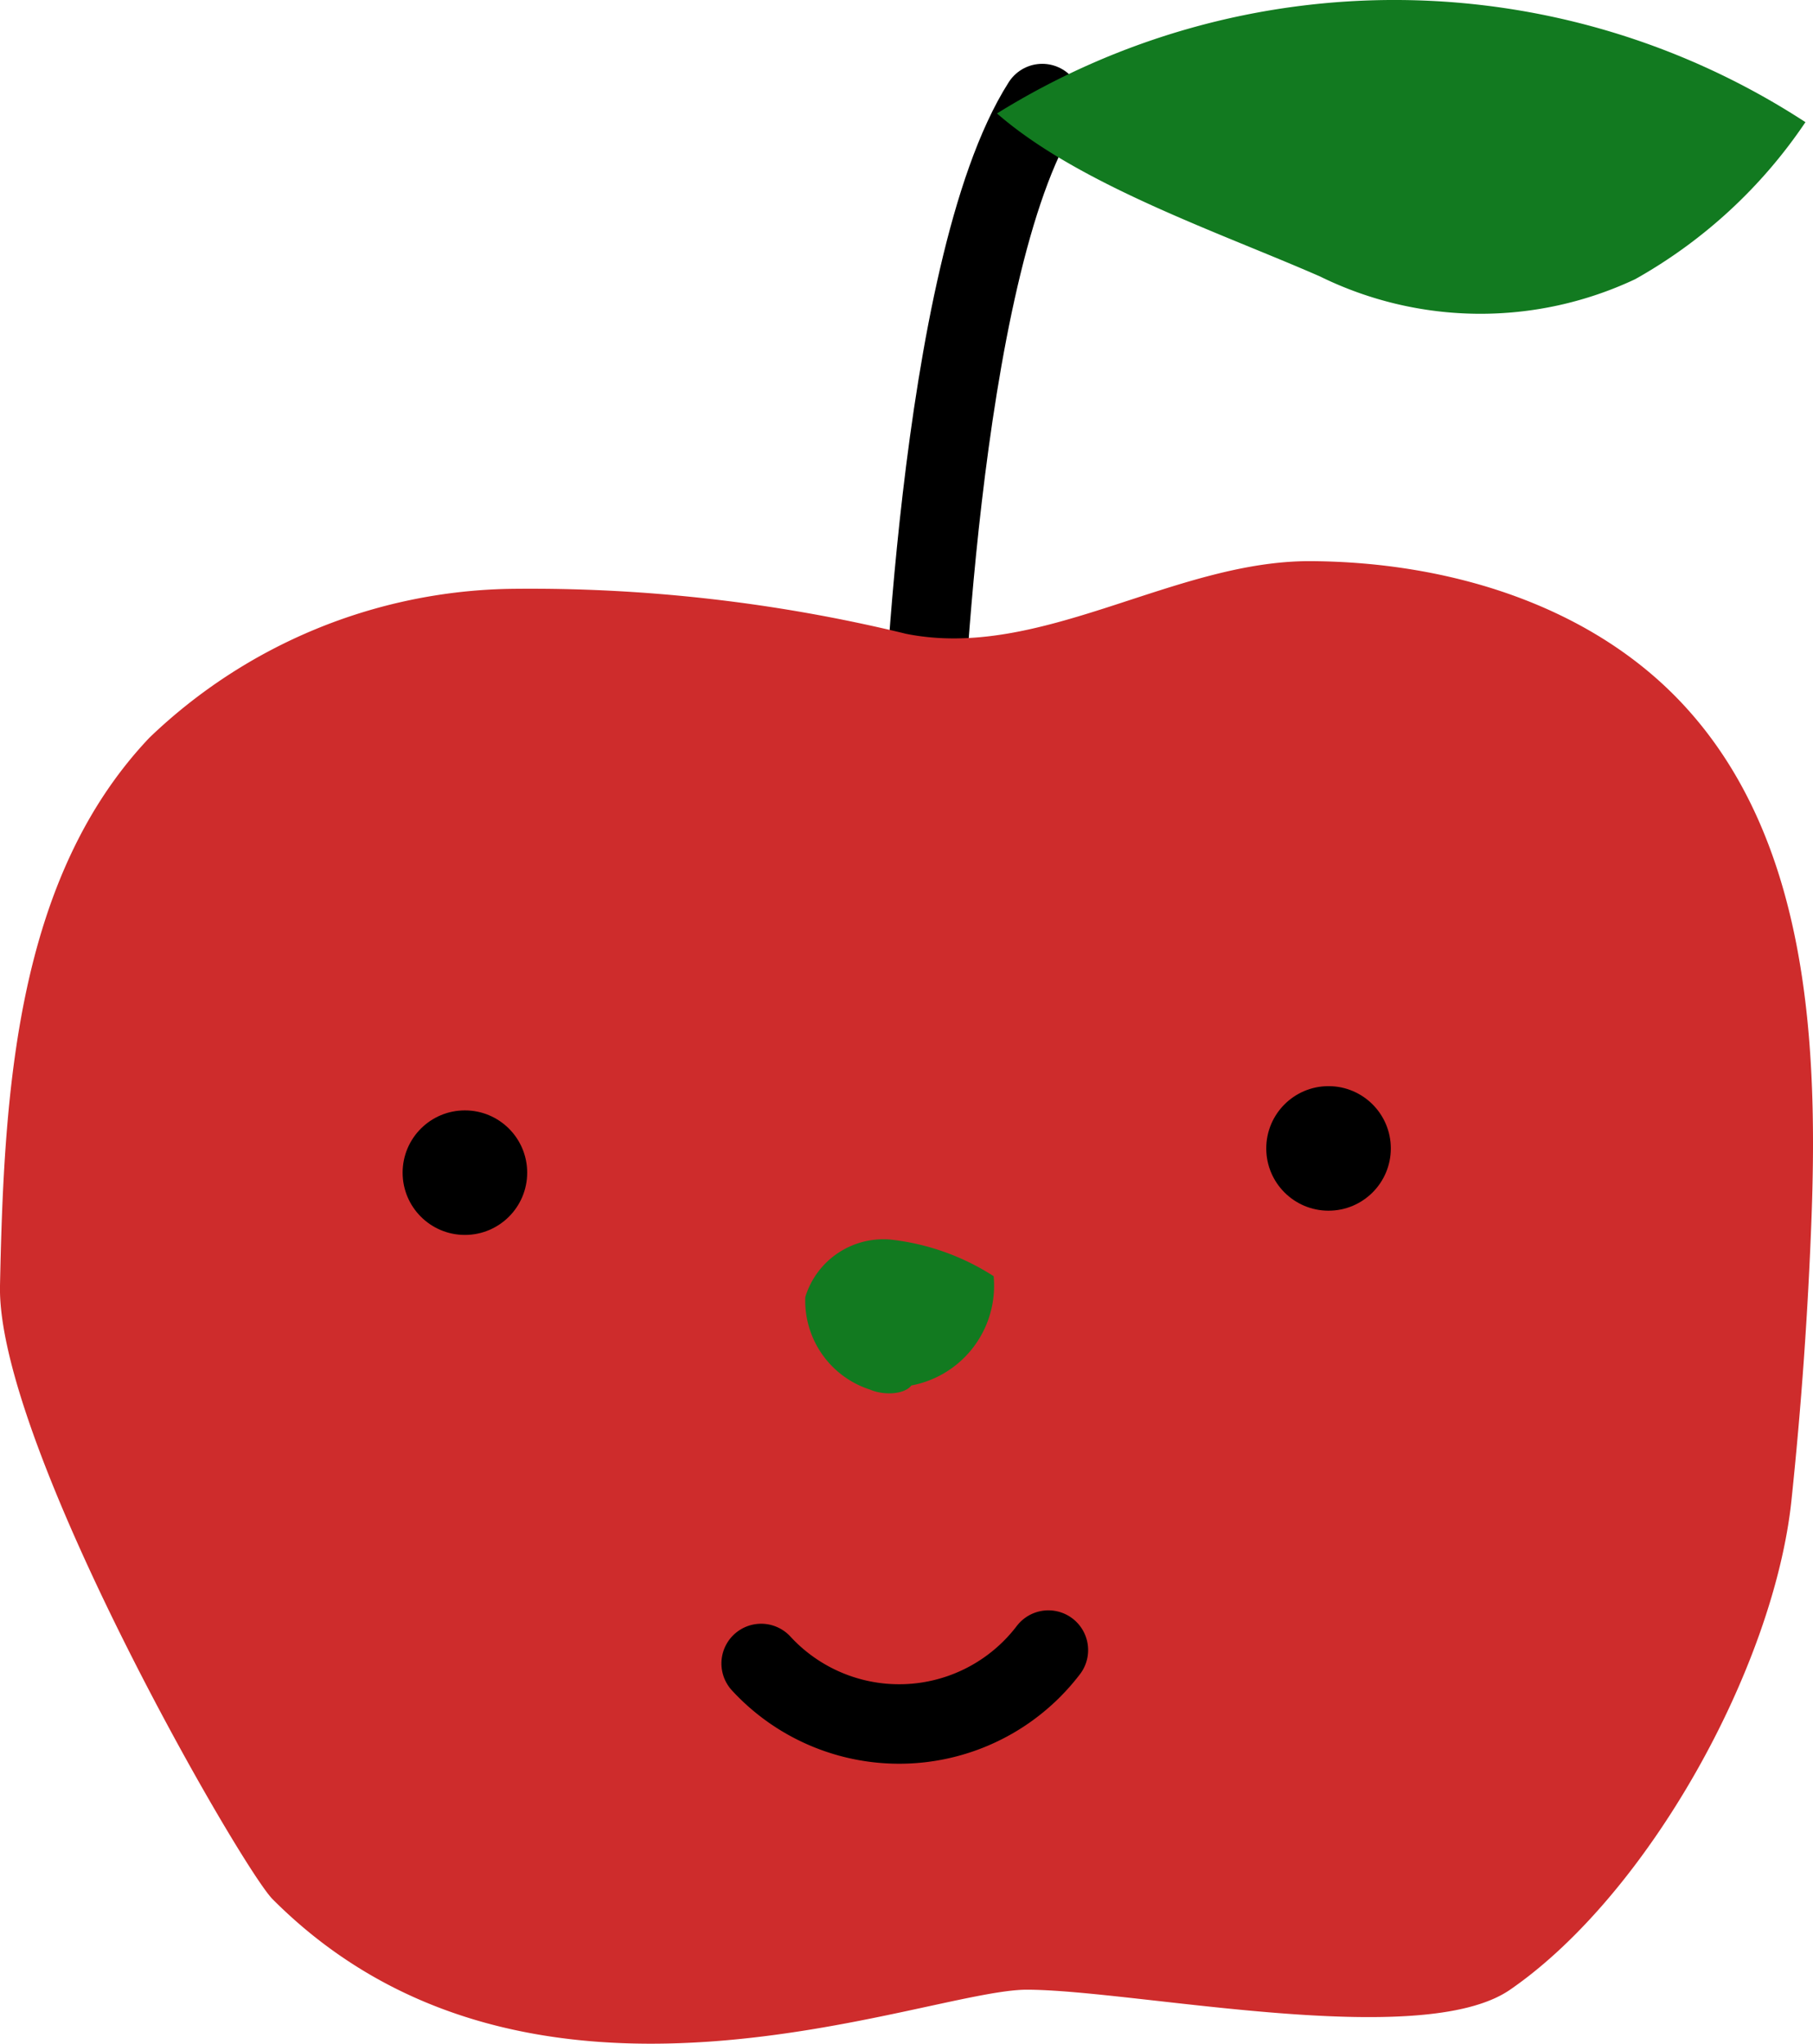
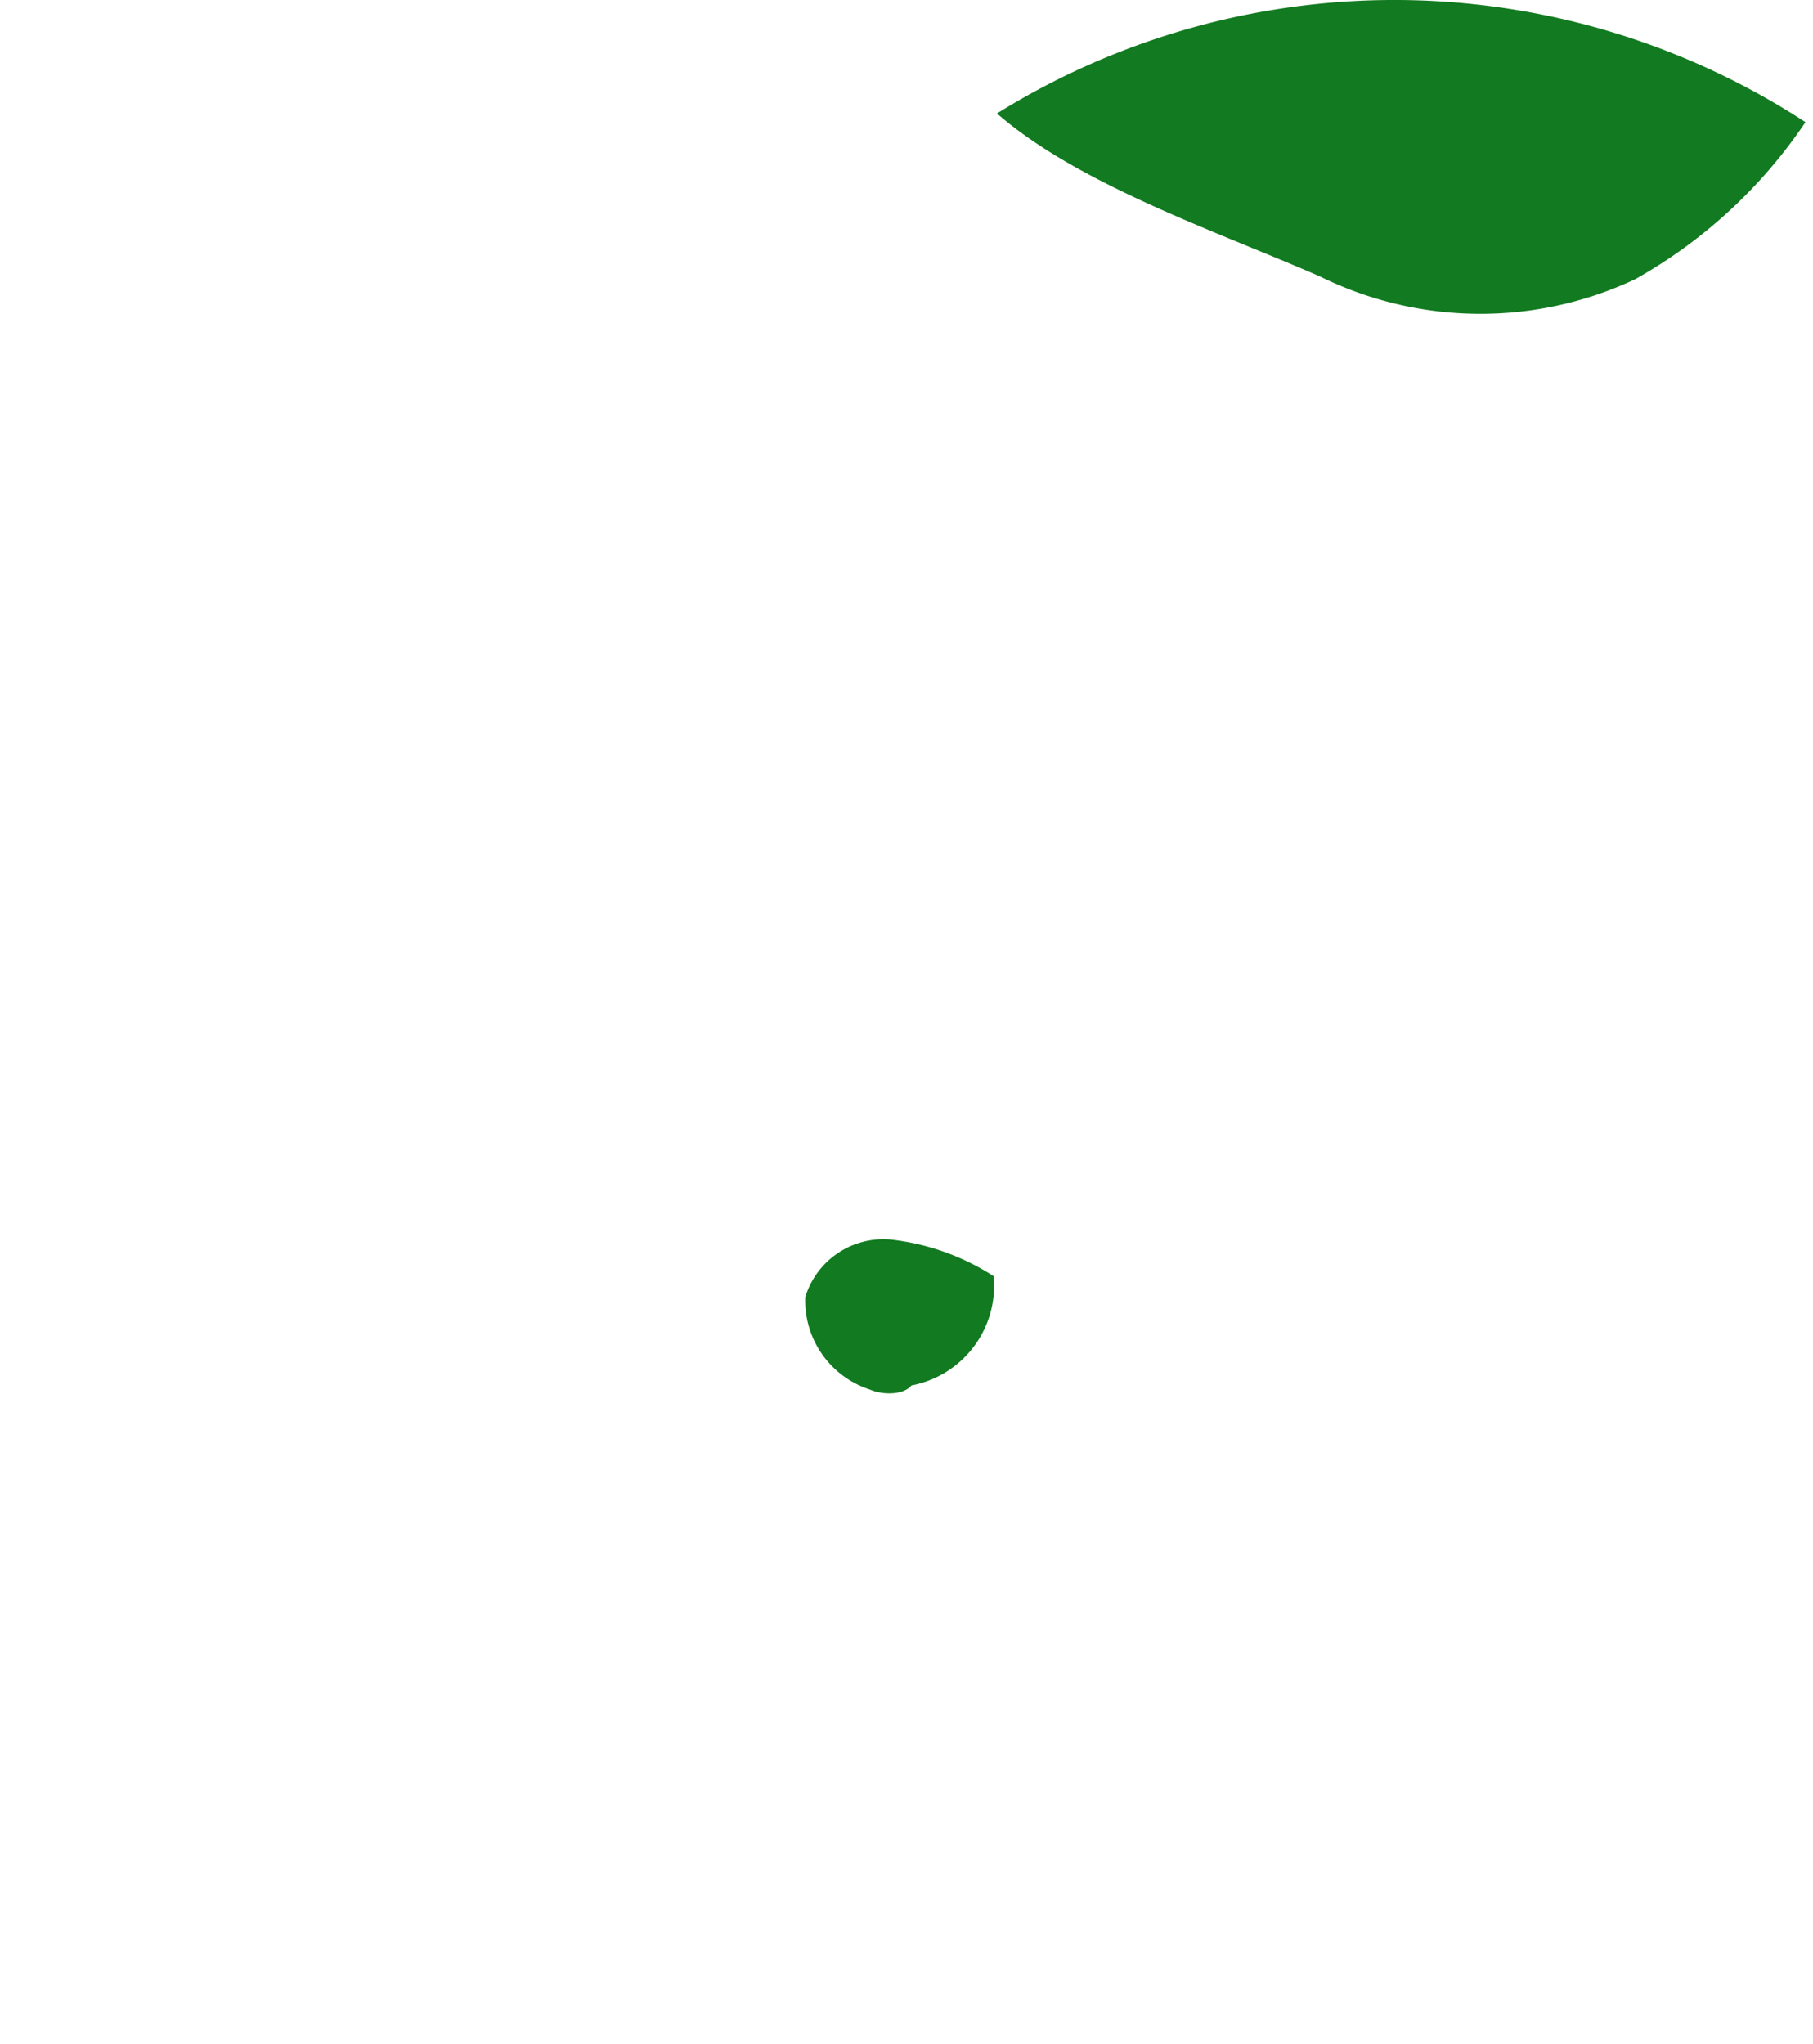
<svg xmlns="http://www.w3.org/2000/svg" viewBox="0 0 45.615 51.428">
  <defs>
    <style> .cls-1 { fill: none; stroke: #000; stroke-linecap: round; stroke-linejoin: round; stroke-width: 2px; } .cls-2 { fill: #127a20; } .cls-3 { fill: #ce2c2c; } </style>
  </defs>
  <title>icon_apple</title>
  <g id="layout">
    <g>
-       <path class="cls-1" d="M23.185,19.313s.38-12.53,3.038-16.707" />
      <path class="cls-2" d="M25.084,2.855a18.934,18.934,0,0,1,20.341.219,12.579,12.579,0,0,1-4.283,3.951,9.141,9.141,0,0,1-7.928-.067C30.707,5.858,27.147,4.656,25.084,2.855Z" />
-       <path class="cls-3" d="M6.858,47.791C6.072,47-.083,36.334,0,32.354c.1-4.879.4-10.243,3.757-13.788a13.431,13.431,0,0,1,9.075-3.748A39.927,39.927,0,0,1,22.8,15.95c3.381.676,6.735-1.848,10.183-1.829s7.037,1.092,9.379,3.622c3.086,3.333,3.383,8.33,3.217,12.87q-.132,3.578-.506,7.141c-.441,4.2-3.6,9.917-7.079,12.315-2.242,1.548-9.427.008-12.151,0C23.272,50.062,13.368,54.323,6.858,47.791Z" />
-       <circle cx="11.697" cy="29.509" r="1.567" />
-       <circle cx="33.426" cy="28.899" r="1.567" />
      <path class="cls-2" d="M23,34.606c.054.471-.675.55-1.111.362a2.351,2.351,0,0,1-1.628-2.329,2.056,2.056,0,0,1,2.127-1.448A6,6,0,0,1,25,32.114a2.553,2.553,0,0,1-2.239,2.776" />
-       <path class="cls-1" d="M26.377,41.523a4.719,4.719,0,0,1-7.226.337" />
    </g>
  </g>
</svg>